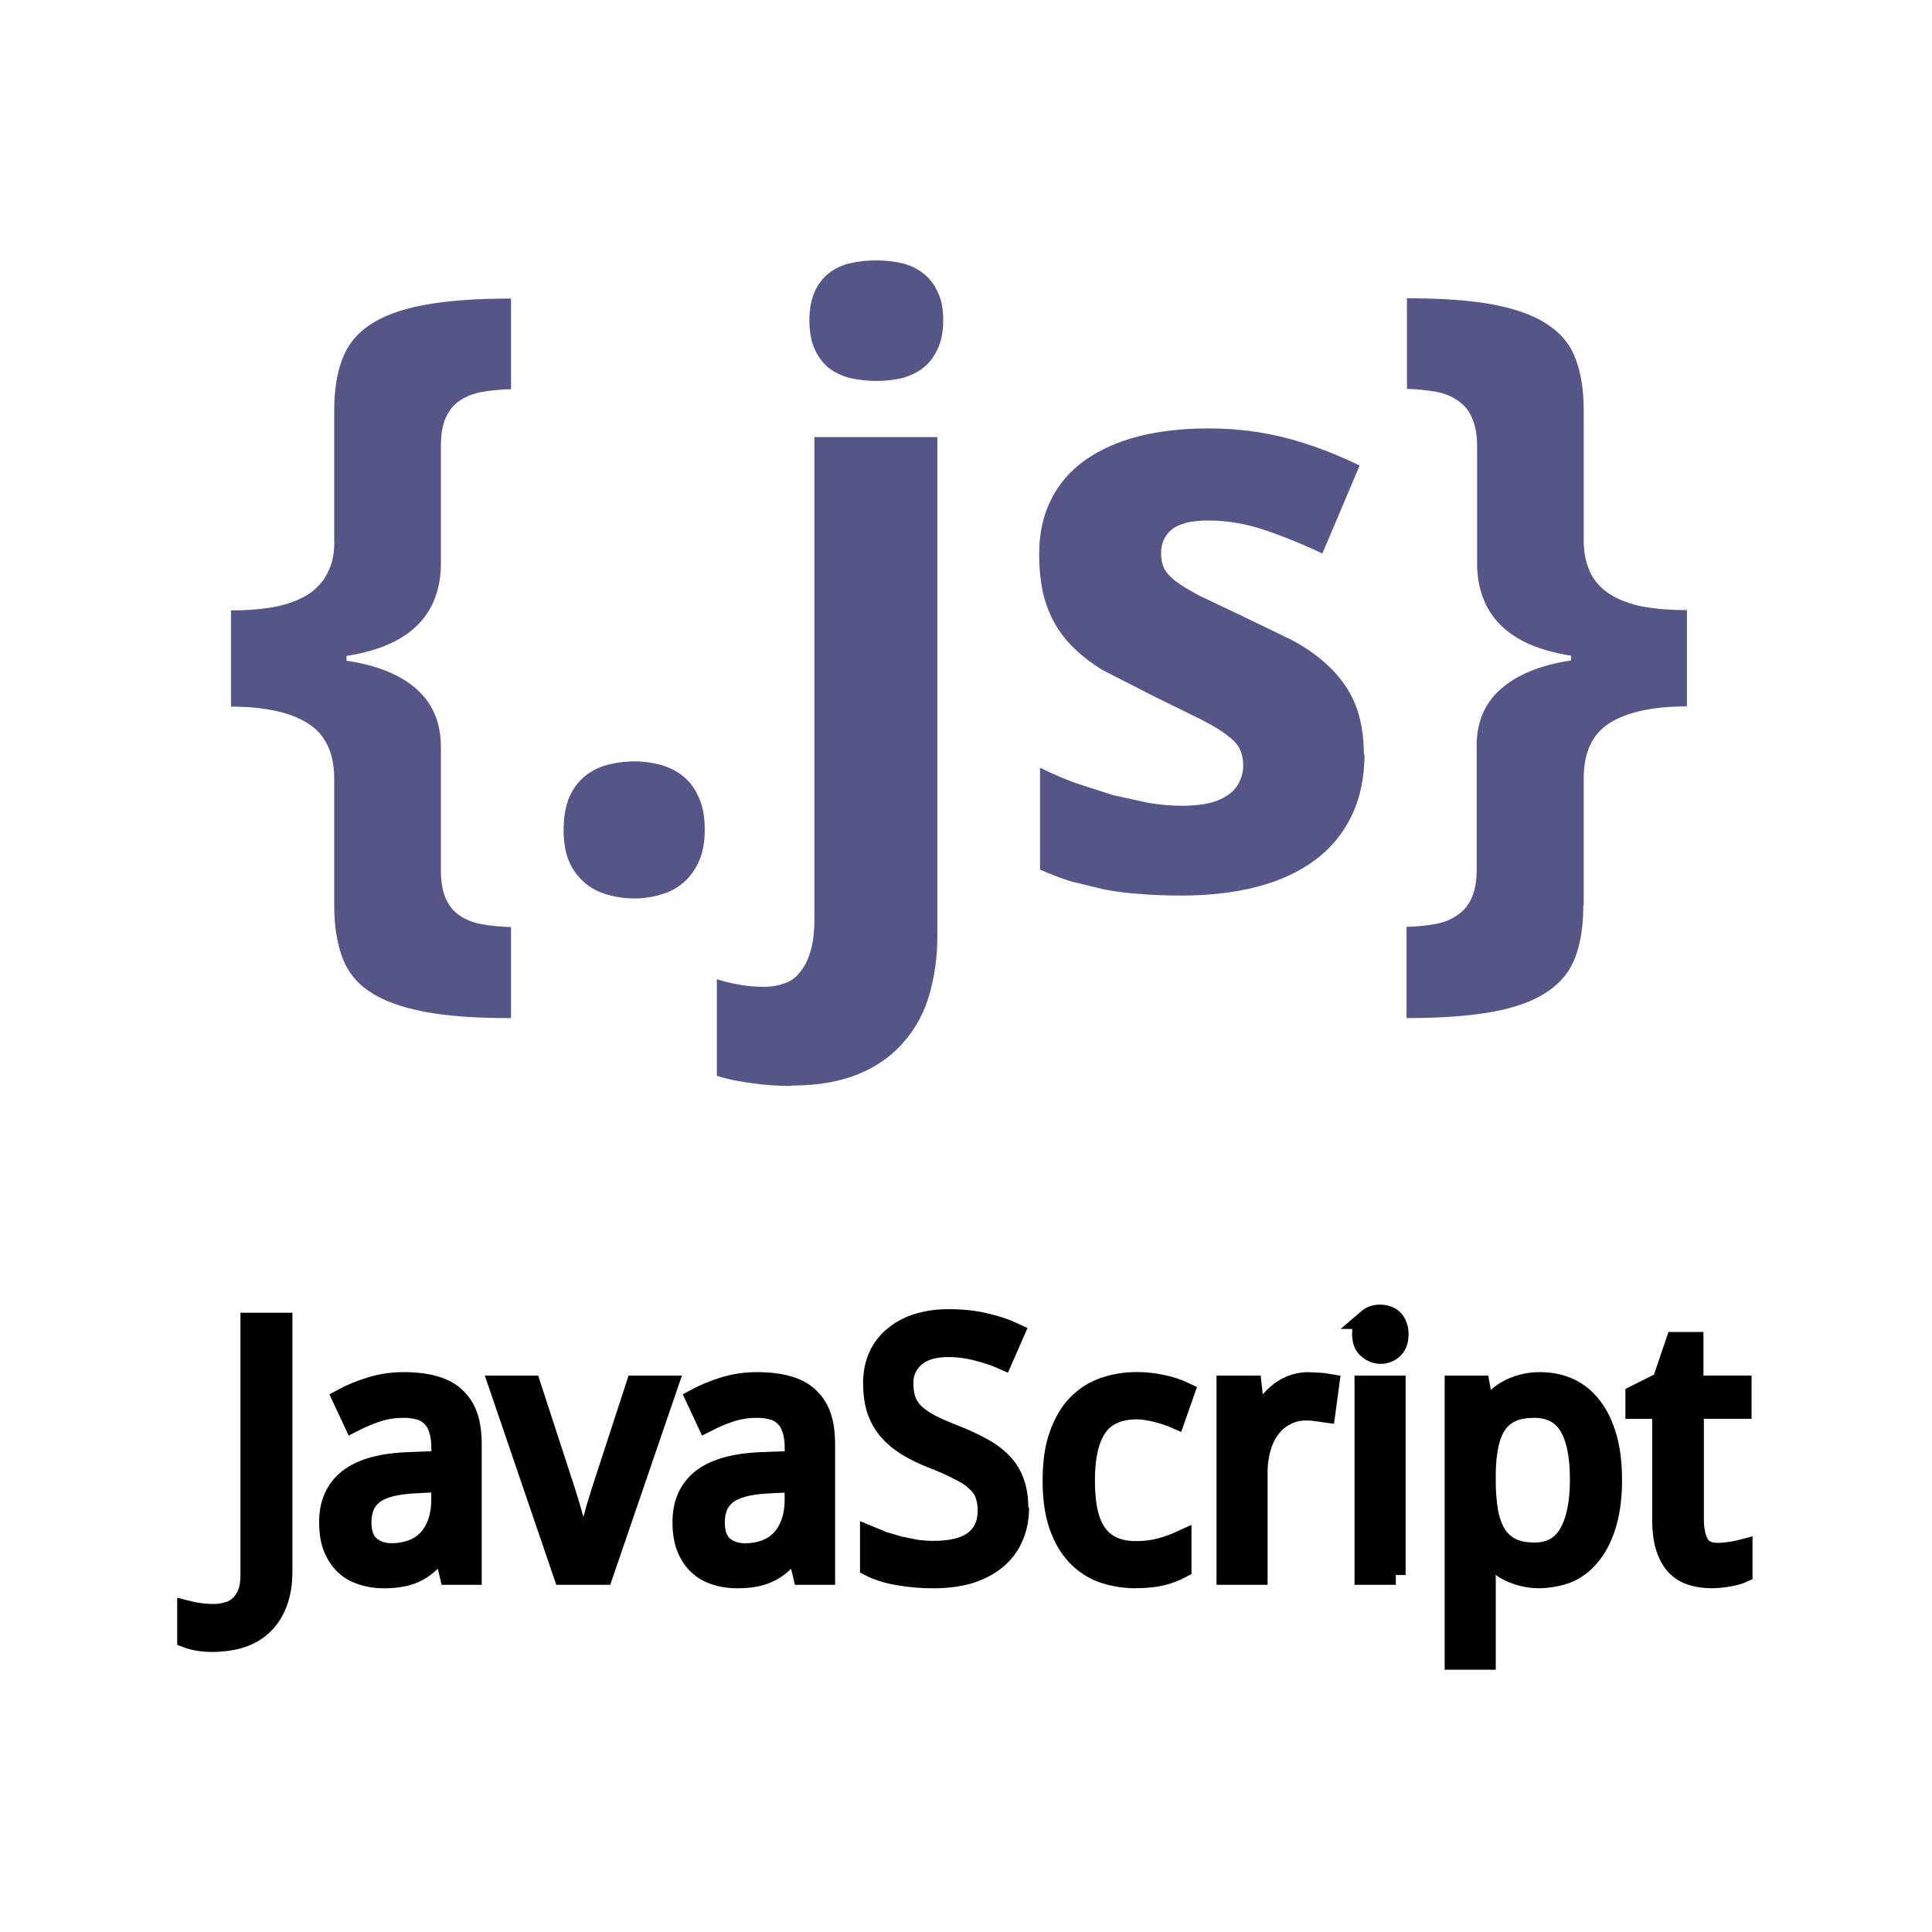
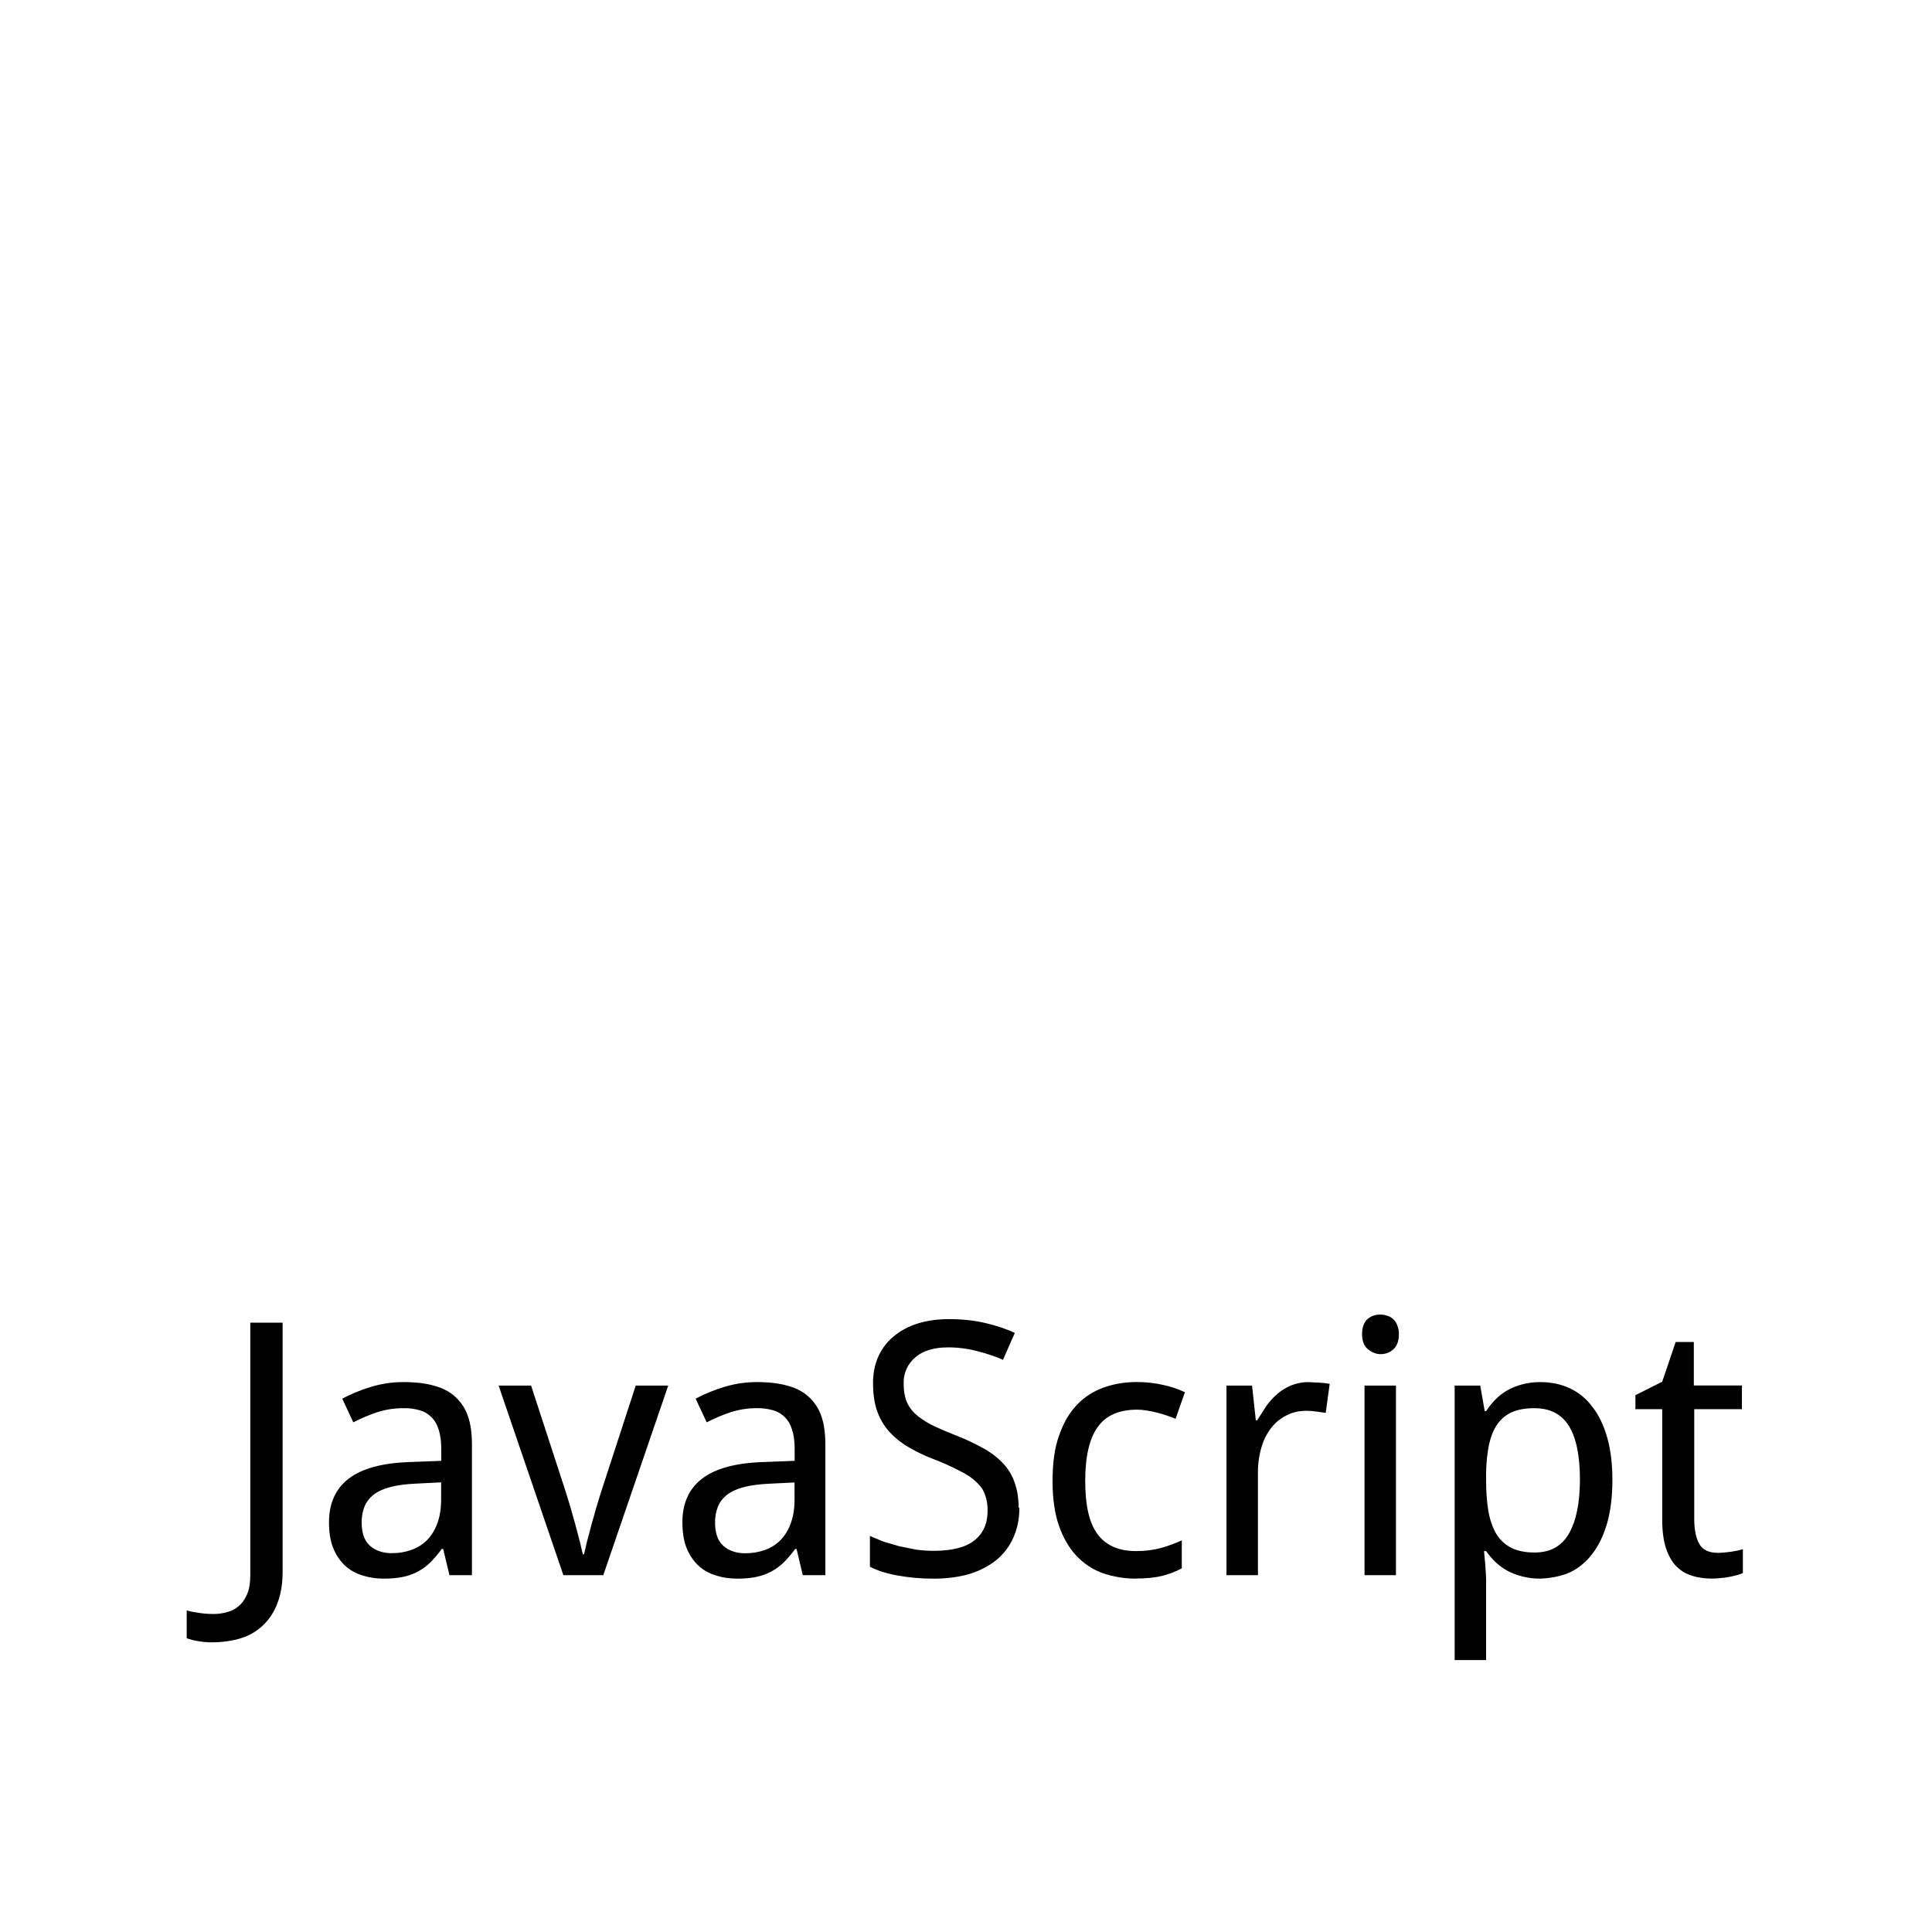
<svg xmlns="http://www.w3.org/2000/svg" width="500" zoomAndPan="magnify" viewBox="0 0 375 375" height="500" preserveAspectRatio="xMidYMid meet" version="1.0">
  <defs>
    <clipPath id="7fee62d587">
-       <path d="M 34.395 233 L 340.395 233 L 340.395 324.957 L 34.395 324.957 Z M 34.395 233 " clip-rule="nonzero" />
-     </clipPath>
+       </clipPath>
  </defs>
-   <path fill="#555588" d="M 64.867 151.152 C 64.867 146.098 63.148 142.496 59.699 140.363 C 56.25 138.227 51.352 137.16 44.836 137.16 L 44.836 118.473 C 48.07 118.473 50.941 118.242 53.441 117.766 C 56 117.246 58.137 116.434 59.859 115.344 C 61.578 114.199 62.859 112.734 63.695 110.965 C 64.582 109.191 64.973 107.055 64.871 104.551 L 64.871 79.688 C 64.871 75.828 65.367 72.543 66.395 69.832 C 66.891 68.453 67.594 67.184 68.504 66.035 C 69.418 64.883 70.488 63.906 71.719 63.105 C 74.328 61.332 77.848 60.027 82.289 59.199 C 86.73 58.367 92.359 57.945 99.191 57.945 L 99.191 75.543 C 97.102 75.594 95.199 75.777 93.477 76.09 C 91.809 76.402 90.375 76.977 89.176 77.809 C 88.031 78.59 87.141 79.684 86.516 81.086 C 85.891 82.488 85.578 84.32 85.578 86.562 L 85.578 109.945 C 85.266 119.695 79.16 125.48 67.262 127.309 L 67.262 128.246 C 73.262 129.133 77.852 131.012 81 133.879 C 84.145 136.746 85.691 140.629 85.578 145.531 L 85.578 168.918 C 85.578 171.16 85.891 172.98 86.516 174.395 C 87.141 175.805 88.027 176.895 89.176 177.672 C 90.371 178.512 91.844 179.082 93.477 179.387 C 95.367 179.719 97.273 179.902 99.191 179.938 L 99.191 197.613 C 92.324 197.613 86.723 197.23 82.289 196.363 C 77.855 195.492 74.332 194.227 71.719 192.453 C 70.488 191.652 69.418 190.676 68.504 189.527 C 67.594 188.375 66.891 187.109 66.395 185.727 C 65.406 182.961 64.871 179.652 64.871 175.793 L 64.871 151.156 M 109.398 161.086 C 109.398 158.637 109.777 156.578 110.414 154.91 C 111.18 153.195 112.133 151.809 113.391 150.766 C 114.652 149.719 116.062 148.965 117.773 148.496 C 119.539 148.012 121.34 147.777 123.172 147.789 C 124.926 147.781 126.648 148.016 128.336 148.496 C 130.004 148.965 131.465 149.715 132.715 150.766 C 133.969 151.812 134.961 153.191 135.691 154.91 C 136.457 156.582 136.789 158.641 136.789 161.086 C 136.789 163.434 136.422 165.441 135.691 167.113 C 134.965 168.781 133.977 170.164 132.715 171.258 C 131.438 172.375 129.977 173.156 128.336 173.602 C 126.719 174.125 124.996 174.387 123.172 174.387 C 121.238 174.387 119.438 174.125 117.773 173.602 C 116.133 173.156 114.672 172.375 113.391 171.258 C 112.09 170.098 111.098 168.719 110.414 167.113 C 109.734 165.445 109.398 163.438 109.398 161.086 M 153.539 210.785 C 150.945 210.777 148.363 210.594 145.793 210.234 C 143.133 209.867 140.918 209.395 139.141 208.824 L 139.141 190.055 C 140.625 190.543 142.137 190.906 143.68 191.148 C 145.09 191.406 146.676 191.539 148.449 191.539 C 149.711 191.547 150.938 191.336 152.125 190.914 C 153.367 190.531 154.383 189.828 155.18 188.801 C 156.062 187.809 156.77 186.453 157.293 184.734 C 157.816 183.066 158.074 180.902 158.074 178.246 L 158.074 84.836 L 181.941 84.836 L 181.941 181.695 C 181.941 185.711 181.418 189.465 180.414 192.957 C 179.422 196.504 177.742 199.578 175.484 202.184 C 173.242 204.844 170.316 206.93 166.719 208.438 C 163.121 209.949 158.738 210.707 153.574 210.707 M 157.098 62.199 C 157.098 59.957 157.48 58.105 158.117 56.645 C 158.734 55.223 159.648 54.023 160.855 53.051 C 162.094 52.09 163.477 51.438 165.004 51.094 C 166.68 50.723 168.375 50.539 170.09 50.543 C 171.781 50.535 173.449 50.719 175.098 51.094 C 176.625 51.461 178.02 52.113 179.168 53.051 C 180.363 53.934 181.305 55.137 181.98 56.645 C 182.746 58.105 183.078 59.957 183.078 62.199 C 183.078 64.387 182.711 66.242 181.98 67.75 C 181.305 69.266 180.363 70.488 179.168 71.426 C 178.02 72.312 176.664 72.965 175.098 73.383 C 173.574 73.75 171.863 73.934 170.094 73.934 C 168.379 73.938 166.684 73.758 165.008 73.383 C 163.5 72.996 162.117 72.344 160.859 71.426 C 159.715 70.488 158.801 69.266 158.121 67.75 C 157.441 66.238 157.102 64.387 157.102 62.199 M 264.852 146.309 C 264.852 150.895 264.012 154.91 262.348 158.352 C 260.684 161.805 258.312 164.672 255.227 166.953 C 252.148 169.242 248.422 170.969 244.035 172.113 C 239.652 173.258 234.75 173.828 229.328 173.828 C 226.457 173.828 223.797 173.727 221.348 173.516 C 219.008 173.375 216.688 173.09 214.383 172.652 L 208.051 171.129 C 205.941 170.477 203.879 169.691 201.867 168.781 L 201.867 149.008 C 204.059 150.102 206.355 151.094 208.754 151.98 L 216.031 154.328 L 222.996 155.852 C 225.293 156.219 227.402 156.402 229.328 156.402 C 231.465 156.402 233.297 156.219 234.809 155.852 C 236.141 155.543 237.367 154.996 238.484 154.211 C 239.414 153.566 240.117 152.734 240.598 151.711 C 241.066 150.719 241.305 149.68 241.305 148.582 C 241.305 147.488 241.121 146.523 240.754 145.684 C 240.441 144.801 239.688 143.887 238.484 142.949 C 237.285 141.957 235.508 140.863 233.164 139.668 L 223.852 135.09 L 213.918 130.008 C 211.152 128.293 208.859 126.387 207.031 124.301 C 205.258 122.215 203.93 119.84 203.039 117.184 C 202.152 114.531 201.703 111.266 201.703 107.566 C 201.703 103.5 202.484 99.953 204.051 96.891 C 205.578 93.812 207.867 91.258 210.699 89.262 C 213.535 87.27 217.012 85.715 221.031 84.688 C 225.098 83.645 229.613 83.16 234.566 83.16 C 239.781 83.16 244.738 83.758 249.434 84.961 C 254.125 86.16 258.953 87.957 263.906 90.355 L 256.668 107.441 C 252.98 105.676 249.199 104.137 245.324 102.828 C 241.723 101.629 238.121 101.027 234.523 101.027 C 231.289 101.027 228.941 101.598 227.48 102.742 C 226.07 103.887 225.367 105.41 225.367 107.434 C 225.367 108.473 225.551 109.418 225.918 110.246 C 226.285 111.027 227.012 111.863 228.105 112.75 C 229.203 113.59 230.777 114.523 232.688 115.562 L 240.43 119.238 L 250.445 124.082 C 253.422 125.609 255.98 127.445 258.078 129.477 C 260.176 131.512 261.895 133.883 263.008 136.594 C 264.121 139.305 264.723 142.59 264.723 146.449 M 307.316 175.789 C 307.316 179.648 306.82 182.957 305.789 185.723 C 304.758 188.488 303.004 190.73 300.391 192.449 C 297.836 194.223 294.34 195.527 289.906 196.359 C 285.473 197.188 279.832 197.609 273.004 197.609 L 273.004 179.895 C 274.898 179.859 276.773 179.68 278.641 179.348 C 280.305 179.035 281.719 178.461 282.863 177.629 C 284.105 176.812 285.02 175.715 285.602 174.348 C 286.281 172.938 286.621 171.113 286.621 168.871 L 286.621 145.488 C 286.469 140.586 287.977 136.699 291.199 133.832 C 294.422 130.965 298.945 129.09 304.934 128.199 L 304.934 127.262 C 293.094 125.434 287.02 119.652 286.703 109.902 L 286.703 86.516 C 286.703 84.273 286.324 82.453 285.688 81.039 C 285.105 79.672 284.191 78.578 282.945 77.758 C 281.801 76.918 280.391 76.348 278.723 76.043 C 276.859 75.711 274.98 75.531 273.086 75.492 L 273.086 57.898 C 279.957 57.898 285.555 58.277 289.988 59.148 C 294.422 60.016 297.918 61.285 300.477 63.055 C 303.086 64.773 304.883 67.023 305.875 69.785 C 306.867 72.453 307.398 75.777 307.398 79.637 L 307.398 104.5 C 307.348 107.004 307.781 109.141 308.574 110.914 C 309.367 112.688 310.688 114.148 312.41 115.293 C 314.125 116.387 316.246 117.199 318.742 117.719 C 321.301 118.188 324.199 118.422 327.426 118.422 L 327.426 137.109 C 320.941 137.109 315.922 138.176 312.48 140.312 C 309.047 142.449 307.395 146.047 307.395 151.105 L 307.395 175.738 " fill-opacity="1" fill-rule="nonzero" />
  <path fill="#000000" d="M 41.438 318.781 C 40.289 318.781 39.301 318.703 38.453 318.543 C 37.602 318.41 36.863 318.219 36.238 317.973 L 36.238 312.602 C 37.047 312.812 37.863 312.969 38.688 313.07 C 39.621 313.211 40.559 313.277 41.504 313.273 C 42.348 313.27 43.172 313.16 43.984 312.938 C 44.836 312.738 45.598 312.359 46.266 311.797 C 46.961 311.238 47.516 310.461 47.945 309.484 C 48.371 308.512 48.582 307.25 48.582 305.734 L 48.582 256.734 L 54.855 256.734 L 54.855 305.066 C 54.855 307.41 54.52 309.445 53.848 311.168 C 53.262 312.801 52.344 314.219 51.098 315.422 C 49.887 316.598 48.48 317.434 46.871 317.938 C 45.238 318.496 43.012 318.777 41.023 318.777 M 86.02 300.645 L 85.754 300.645 C 85.082 301.57 84.344 302.441 83.539 303.258 C 82.816 303.965 82.012 304.555 81.125 305.035 C 80.203 305.523 79.227 305.871 78.207 306.078 C 77.129 306.305 75.895 306.414 74.48 306.414 C 72.941 306.414 71.52 306.184 70.223 305.742 C 68.938 305.352 67.805 304.691 66.836 303.758 C 65.898 302.844 65.156 301.699 64.621 300.34 C 64.09 298.957 63.859 297.289 63.859 295.449 C 63.859 291.789 65.145 288.965 67.676 287.004 C 70.27 285.035 74.16 283.965 79.48 283.785 L 85.648 283.547 L 85.648 281.238 C 85.648 279.738 85.48 278.492 85.145 277.484 C 84.832 276.477 84.363 275.672 83.734 275.07 C 83.094 274.418 82.332 273.969 81.453 273.727 C 80.441 273.445 79.414 273.312 78.367 273.328 C 76.59 273.312 74.859 273.582 73.168 274.129 C 71.59 274.66 70.059 275.309 68.574 276.074 L 66.43 271.48 C 68.086 270.59 69.93 269.828 71.965 269.203 C 74.051 268.566 76.188 268.254 78.371 268.262 C 80.652 268.262 82.617 268.5 84.273 268.969 C 85.949 269.414 87.324 270.145 88.391 271.141 C 89.535 272.195 90.352 273.457 90.844 274.93 C 91.383 276.465 91.605 278.34 91.605 280.527 L 91.605 305.738 L 87.238 305.738 Z M 76.098 301.461 C 77.398 301.473 78.664 301.262 79.887 300.824 C 81.035 300.418 82.043 299.781 82.902 298.918 C 83.754 298.051 84.414 296.961 84.887 295.672 C 85.383 294.352 85.621 292.809 85.621 291.043 L 85.621 287.727 L 80.828 287.965 C 78.816 288.051 77.125 288.277 75.762 288.633 C 74.402 288.992 73.301 289.496 72.48 290.145 C 71.719 290.77 71.098 291.539 70.738 292.457 C 70.363 293.438 70.184 294.453 70.199 295.508 C 70.199 297.566 70.734 299.07 71.809 300.031 C 72.906 300.992 74.336 301.473 76.102 301.473 M 96.781 268.938 L 103.086 268.938 L 109.762 289.418 L 110.641 292.266 L 111.648 295.82 L 112.551 299.234 L 113.125 301.684 L 113.359 301.684 L 113.934 299.234 L 114.836 295.82 L 115.844 292.266 L 116.723 289.418 L 123.398 268.938 L 129.703 268.938 L 117.098 305.738 L 109.352 305.738 Z M 154.613 300.645 L 154.348 300.645 C 153.676 301.57 152.938 302.441 152.133 303.258 C 150.629 304.715 148.852 305.652 146.801 306.078 C 145.723 306.305 144.488 306.414 143.074 306.414 C 141.535 306.414 140.113 306.184 138.816 305.742 C 137.531 305.352 136.402 304.691 135.43 303.758 C 134.492 302.844 133.75 301.699 133.215 300.34 C 132.684 298.957 132.453 297.289 132.453 295.449 C 132.453 291.789 133.738 288.965 136.27 287.004 C 138.863 285.035 142.754 283.965 148.074 283.785 L 154.242 283.547 L 154.242 281.238 C 154.242 279.738 154.074 278.492 153.738 277.484 C 153.426 276.477 152.957 275.672 152.328 275.07 C 151.688 274.418 150.93 273.969 150.047 273.727 C 149.035 273.445 148.008 273.312 146.961 273.328 C 145.184 273.312 143.453 273.582 141.762 274.129 C 140.184 274.66 138.652 275.309 137.168 276.074 L 135.023 271.48 C 136.68 270.59 138.523 269.828 140.559 269.203 C 142.648 268.566 144.785 268.254 146.969 268.262 C 149.25 268.262 151.215 268.5 152.871 268.969 C 154.547 269.414 155.922 270.145 156.992 271.141 C 158.133 272.195 158.949 273.457 159.441 274.93 C 159.98 276.465 160.203 278.34 160.203 280.527 L 160.203 305.738 L 155.816 305.738 Z M 144.695 301.48 C 145.992 301.492 147.258 301.281 148.48 300.844 C 149.629 300.438 150.637 299.801 151.496 298.938 C 152.348 298.062 153.008 296.98 153.48 295.688 C 153.977 294.371 154.219 292.828 154.219 291.062 L 154.219 287.746 L 149.422 287.98 C 147.41 288.07 145.719 288.297 144.359 288.652 C 142.996 289.012 141.898 289.516 141.078 290.164 C 140.312 290.789 139.691 291.559 139.332 292.473 C 138.957 293.457 138.777 294.473 138.793 295.523 C 138.793 297.586 139.328 299.09 140.406 300.051 C 141.5 301.012 142.93 301.492 144.695 301.492 M 197.859 292.633 C 197.859 294.801 197.465 296.746 196.684 298.469 C 195.93 300.168 194.836 301.609 193.398 302.793 C 191.969 303.938 190.223 304.883 188.172 305.508 C 186.109 306.109 183.797 306.414 181.227 306.414 C 178.883 306.426 176.559 306.223 174.25 305.809 C 172.105 305.43 170.305 304.855 168.852 304.102 L 168.852 298.137 L 171.438 299.207 L 174.488 300.109 L 177.809 300.781 C 178.934 300.934 180.062 301.012 181.195 301.016 C 184.77 301.016 187.414 300.344 189.109 299.008 C 190.828 297.664 191.691 295.746 191.691 293.242 C 191.715 292.16 191.547 291.109 191.188 290.09 C 190.875 289.199 190.312 288.383 189.48 287.645 C 188.715 286.879 187.59 286.117 186.227 285.469 C 184.551 284.594 182.828 283.824 181.059 283.16 C 179.25 282.465 177.516 281.617 175.863 280.609 C 174.41 279.672 173.203 278.621 172.238 277.461 C 171.297 276.297 170.598 274.984 170.125 273.508 C 169.676 272.031 169.453 270.355 169.453 268.48 C 169.453 266.512 169.812 264.762 170.52 263.219 C 171.223 261.684 172.227 260.391 173.539 259.328 C 174.918 258.207 176.461 257.391 178.168 256.879 C 179.98 256.324 181.965 256.043 184.133 256.043 C 186.793 256.043 189.184 256.297 191.309 256.812 C 193.434 257.309 195.32 257.941 196.973 258.719 L 194.684 263.941 C 193.234 263.293 191.578 262.738 189.723 262.266 C 187.855 261.77 185.957 261.523 184.023 261.527 C 181.297 261.527 179.176 262.164 177.691 263.438 C 176.938 264.062 176.359 264.824 175.957 265.719 C 175.555 266.613 175.367 267.551 175.398 268.531 C 175.398 269.805 175.566 270.91 175.902 271.848 C 176.27 272.816 176.828 273.652 177.578 274.359 C 178.359 275.098 179.391 275.801 180.633 276.473 C 181.93 277.121 183.516 277.816 185.395 278.551 C 187.227 279.258 189 280.086 190.723 281.031 C 192.156 281.797 193.441 282.758 194.582 283.914 C 195.617 284.988 196.391 286.23 196.895 287.637 C 197.426 289.047 197.715 290.77 197.715 292.691 M 220.426 306.41 C 218.168 306.41 216.055 306.027 214.094 305.367 C 212.113 304.656 210.406 303.539 208.961 302.012 C 207.512 300.473 206.367 298.516 205.543 296.148 C 204.715 293.758 204.301 290.883 204.301 287.527 C 204.301 284.02 204.684 281.047 205.578 278.613 C 206.426 276.152 207.586 274.168 209.062 272.648 C 210.539 271.117 212.281 269.996 214.293 269.293 C 216.273 268.594 218.41 268.25 220.703 268.25 C 222.422 268.25 224.121 268.438 225.797 268.82 C 227.254 269.125 228.648 269.594 229.992 270.227 L 228.18 275.391 C 227.664 275.16 227.098 274.957 226.469 274.754 C 225.844 274.531 225.207 274.34 224.562 274.184 C 223.891 274.004 223.227 273.867 222.578 273.781 C 221.969 273.672 221.355 273.617 220.734 273.613 C 217.227 273.613 214.629 274.742 213.055 277 C 211.445 279.234 210.641 282.719 210.641 287.457 C 210.641 292.168 211.402 295.625 213.055 297.812 C 214.688 299.98 217.156 301.062 220.465 301.062 C 222.125 301.082 223.754 300.883 225.359 300.461 C 226.738 300.07 228.082 299.578 229.387 298.984 L 229.387 304.414 C 228.152 305.074 226.855 305.566 225.492 305.891 C 224.133 306.227 222.363 306.395 220.375 306.395 M 253.836 268.266 L 256.008 268.367 C 256.707 268.398 257.402 268.477 258.09 268.602 L 257.324 274.234 L 255.418 273.969 C 254.77 273.875 254.16 273.836 253.574 273.836 C 252.164 273.836 250.883 274.125 249.762 274.703 C 248.562 275.285 247.559 276.102 246.742 277.152 C 245.855 278.301 245.219 279.574 244.836 280.973 C 244.367 282.582 244.145 284.227 244.164 285.898 L 244.164 305.738 L 238.059 305.738 L 238.059 268.938 L 243.02 268.938 L 243.754 275.676 L 244.02 275.676 L 245.801 272.895 C 246.422 272.023 247.137 271.242 247.949 270.547 C 248.75 269.852 249.645 269.305 250.629 268.902 C 251.738 268.461 252.891 268.25 254.086 268.266 M 270.953 305.738 L 264.852 305.738 L 264.852 268.938 L 270.953 268.938 L 270.953 305.738 M 265.383 256.066 C 266.117 255.438 266.965 255.137 267.934 255.164 C 268.406 255.156 268.863 255.238 269.305 255.402 C 269.742 255.527 270.125 255.75 270.445 256.07 C 270.801 256.41 271.059 256.812 271.219 257.277 C 271.422 257.746 271.523 258.316 271.523 258.984 C 271.523 260.281 271.164 261.254 270.453 261.902 C 269.762 262.527 268.93 262.84 267.938 262.84 C 266.945 262.84 266.055 262.371 265.359 261.742 C 264.691 261.117 264.371 260.141 264.375 258.906 C 264.379 257.648 264.758 256.672 265.387 256.066 Z M 298.98 306.406 C 297.766 306.418 296.57 306.273 295.395 305.969 C 294.324 305.68 293.348 305.301 292.473 304.824 C 291.645 304.352 290.883 303.781 290.191 303.117 C 289.555 302.484 288.973 301.801 288.449 301.074 L 288.047 301.074 L 288.25 303.246 L 288.383 305.059 L 288.453 306.5 L 288.453 322.219 L 282.348 322.219 L 282.348 268.938 L 287.309 268.938 L 288.184 273.895 L 288.453 273.895 C 288.965 273.117 289.547 272.391 290.195 271.719 C 290.855 271.016 291.605 270.422 292.441 269.941 C 293.363 269.406 294.336 269.008 295.363 268.734 C 296.547 268.406 297.754 268.25 298.984 268.266 C 301.082 268.266 302.996 268.668 304.719 269.473 C 306.438 270.277 307.902 271.48 309.105 273.094 C 310.336 274.68 311.281 276.66 311.957 279.027 C 312.633 281.398 312.965 284.145 312.965 287.273 C 312.965 290.422 312.629 293.195 311.957 295.586 C 311.285 297.949 310.336 299.945 309.105 301.551 C 307.898 303.16 306.434 304.371 304.719 305.203 C 303 305.965 300.66 306.41 298.559 306.41 M 297.809 273.328 C 296.109 273.328 294.668 273.582 293.48 274.098 C 292.316 274.613 291.367 275.395 290.633 276.441 C 289.895 277.492 289.379 278.801 289.02 280.363 C 288.656 282.188 288.469 284.031 288.453 285.895 L 288.453 287.266 C 288.434 289.289 288.578 291.301 288.887 293.297 C 289.199 295.039 289.715 296.516 290.43 297.723 C 291.148 298.898 292.121 299.805 293.348 300.438 C 294.555 301.039 296.062 301.34 297.875 301.34 C 300.93 301.34 303.105 300.121 304.516 297.688 C 305.926 295.254 306.66 291.754 306.664 287.199 C 306.664 282.547 305.945 279.078 304.52 276.777 C 303.094 274.48 300.875 273.328 297.812 273.328 M 333.297 301.414 C 333.695 301.414 334.145 301.375 334.637 301.344 L 336.113 301.176 L 337.391 300.941 L 338.293 300.703 L 338.293 305.328 C 338.004 305.465 337.633 305.598 337.148 305.73 C 336.664 305.871 336.172 305.984 335.672 306.066 C 335.137 306.18 334.578 306.258 333.992 306.301 C 333.426 306.367 332.855 306.402 332.285 306.402 C 330.898 306.402 329.613 306.223 328.469 305.867 C 327.281 305.516 326.254 304.898 325.379 304.023 C 324.527 303.148 323.859 301.98 323.367 300.504 C 322.871 299.008 322.633 297.129 322.633 294.875 L 322.633 273.52 L 317.434 273.52 L 317.434 270.805 L 322.633 268.188 L 325.25 260.477 L 328.77 260.477 L 328.77 268.922 L 338.105 268.922 L 338.105 273.516 L 328.852 273.516 L 328.852 294.871 C 328.852 297.035 329.23 298.668 329.887 299.762 C 330.543 300.855 331.766 301.402 333.375 301.402 " fill-opacity="1" fill-rule="nonzero" />
  <g clip-path="url(#7fee62d587)">
-     <path stroke-linecap="butt" transform="matrix(3.815, 0, 0, 3.813, 15.7, 0.666)" fill="none" stroke-linejoin="miter" d="M 6.746 83.42 C 6.445 83.42 6.185 83.4 5.963 83.358 C 5.74 83.323 5.547 83.273 5.383 83.208 L 5.383 81.8 C 5.595 81.855 5.809 81.896 6.025 81.923 C 6.269 81.96 6.515 81.977 6.763 81.976 C 6.984 81.975 7.2 81.946 7.413 81.888 C 7.636 81.836 7.836 81.736 8.011 81.589 C 8.193 81.442 8.339 81.239 8.451 80.983 C 8.563 80.727 8.618 80.397 8.618 79.999 L 8.618 67.15 L 10.262 67.15 L 10.262 79.824 C 10.262 80.439 10.174 80.972 9.998 81.424 C 9.845 81.852 9.604 82.224 9.277 82.54 C 8.96 82.848 8.591 83.067 8.17 83.199 C 7.742 83.346 7.158 83.419 6.637 83.419 M 18.43 78.664 L 18.36 78.664 C 18.184 78.907 17.991 79.136 17.78 79.35 C 17.591 79.535 17.38 79.69 17.147 79.816 C 16.906 79.944 16.65 80.035 16.382 80.089 C 16.1 80.149 15.776 80.177 15.406 80.177 C 15.002 80.177 14.63 80.117 14.29 80.001 C 13.953 79.899 13.656 79.726 13.402 79.481 C 13.157 79.241 12.962 78.941 12.822 78.585 C 12.682 78.222 12.622 77.785 12.622 77.302 C 12.622 76.342 12.959 75.602 13.622 75.087 C 14.302 74.571 15.322 74.29 16.716 74.243 L 18.333 74.181 L 18.333 73.575 C 18.333 73.182 18.289 72.855 18.201 72.591 C 18.119 72.327 17.996 72.116 17.831 71.958 C 17.663 71.787 17.464 71.669 17.233 71.606 C 16.968 71.532 16.699 71.497 16.424 71.501 C 15.959 71.497 15.505 71.568 15.062 71.711 C 14.648 71.85 14.247 72.021 13.858 72.221 L 13.296 71.017 C 13.73 70.783 14.213 70.583 14.746 70.419 C 15.293 70.252 15.853 70.171 16.425 70.173 C 17.023 70.173 17.538 70.235 17.972 70.358 C 18.412 70.475 18.772 70.666 19.052 70.928 C 19.351 71.204 19.565 71.535 19.694 71.921 C 19.836 72.324 19.894 72.815 19.894 73.389 L 19.894 80 L 18.749 80 Z M 15.83 78.879 C 16.171 78.882 16.502 78.826 16.823 78.712 C 17.124 78.605 17.388 78.438 17.613 78.212 C 17.836 77.984 18.009 77.698 18.133 77.36 C 18.263 77.014 18.326 76.61 18.326 76.147 L 18.326 75.277 L 17.069 75.339 C 16.542 75.362 16.099 75.421 15.742 75.515 C 15.385 75.609 15.097 75.741 14.882 75.911 C 14.682 76.075 14.519 76.277 14.425 76.517 C 14.327 76.775 14.28 77.041 14.284 77.317 C 14.284 77.857 14.424 78.252 14.706 78.504 C 14.993 78.756 15.368 78.882 15.831 78.882 M 21.251 70.35 L 22.903 70.35 L 24.653 75.72 L 24.883 76.467 L 25.147 77.399 L 25.384 78.295 L 25.534 78.937 L 25.596 78.937 L 25.746 78.295 L 25.983 77.399 L 26.247 76.467 L 26.477 75.72 L 28.227 70.35 L 29.879 70.35 L 26.575 80 L 24.545 80 Z M 36.408 78.664 L 36.338 78.664 C 36.162 78.907 35.969 79.136 35.758 79.35 C 35.364 79.732 34.898 79.978 34.36 80.089 C 34.078 80.149 33.754 80.177 33.384 80.177 C 32.98 80.177 32.608 80.117 32.268 80.001 C 31.931 79.899 31.635 79.726 31.38 79.481 C 31.134 79.241 30.94 78.941 30.8 78.585 C 30.66 78.222 30.6 77.785 30.6 77.302 C 30.6 76.342 30.937 75.602 31.6 75.087 C 32.28 74.571 33.3 74.29 34.694 74.243 L 36.311 74.181 L 36.311 73.575 C 36.311 73.182 36.267 72.855 36.179 72.591 C 36.097 72.327 35.974 72.116 35.809 71.958 C 35.641 71.787 35.442 71.669 35.211 71.606 C 34.946 71.532 34.677 71.497 34.402 71.501 C 33.936 71.497 33.483 71.568 33.04 71.711 C 32.626 71.85 32.225 72.021 31.836 72.221 L 31.274 71.017 C 31.708 70.783 32.191 70.583 32.724 70.419 C 33.272 70.252 33.832 70.171 34.404 70.173 C 35.002 70.173 35.517 70.235 35.951 70.358 C 36.391 70.475 36.751 70.666 37.031 70.928 C 37.33 71.204 37.544 71.535 37.673 71.921 C 37.815 72.324 37.873 72.815 37.873 73.389 L 37.873 80 L 36.723 80 Z M 33.808 78.884 C 34.148 78.887 34.48 78.831 34.801 78.717 C 35.102 78.61 35.366 78.443 35.591 78.217 C 35.814 77.987 35.987 77.704 36.111 77.365 C 36.241 77.019 36.305 76.615 36.305 76.152 L 36.305 75.282 L 35.047 75.344 C 34.52 75.367 34.077 75.426 33.72 75.52 C 33.363 75.614 33.075 75.746 32.86 75.916 C 32.66 76.08 32.497 76.282 32.403 76.522 C 32.305 76.78 32.257 77.046 32.262 77.322 C 32.262 77.862 32.402 78.257 32.684 78.509 C 32.971 78.761 33.346 78.887 33.808 78.887 M 47.742 76.564 C 47.742 77.132 47.639 77.642 47.434 78.094 C 47.237 78.539 46.95 78.917 46.573 79.228 C 46.198 79.528 45.741 79.776 45.203 79.94 C 44.663 80.098 44.057 80.177 43.383 80.177 C 42.769 80.18 42.16 80.127 41.555 80.019 C 40.992 79.919 40.52 79.769 40.14 79.571 L 40.14 78.007 L 40.817 78.287 L 41.617 78.524 L 42.487 78.7 C 42.782 78.74 43.078 78.761 43.375 78.762 C 44.312 78.762 45.005 78.586 45.449 78.235 C 45.9 77.883 46.126 77.38 46.126 76.723 C 46.132 76.44 46.088 76.164 45.994 75.897 C 45.912 75.663 45.764 75.449 45.546 75.255 C 45.346 75.055 45.051 74.855 44.693 74.685 C 44.254 74.455 43.803 74.254 43.339 74.079 C 42.865 73.897 42.41 73.675 41.977 73.411 C 41.597 73.165 41.28 72.889 41.027 72.585 C 40.781 72.28 40.597 71.936 40.473 71.548 C 40.356 71.161 40.297 70.722 40.297 70.23 C 40.297 69.714 40.392 69.255 40.577 68.85 C 40.761 68.448 41.024 68.109 41.368 67.83 C 41.73 67.536 42.134 67.322 42.581 67.188 C 43.056 67.042 43.577 66.968 44.145 66.968 C 44.842 66.968 45.468 67.035 46.025 67.17 C 46.582 67.3 47.077 67.466 47.51 67.67 L 46.91 69.04 C 46.53 68.87 46.096 68.724 45.61 68.6 C 45.12 68.47 44.623 68.406 44.116 68.407 C 43.401 68.407 42.846 68.574 42.456 68.908 C 42.259 69.071 42.107 69.271 42.002 69.506 C 41.896 69.74 41.847 69.986 41.856 70.243 C 41.856 70.577 41.9 70.867 41.988 71.113 C 42.084 71.367 42.23 71.586 42.427 71.772 C 42.632 71.965 42.902 72.15 43.227 72.326 C 43.567 72.496 43.983 72.678 44.475 72.871 C 44.956 73.056 45.42 73.273 45.872 73.521 C 46.248 73.722 46.584 73.974 46.883 74.277 C 47.155 74.559 47.357 74.885 47.489 75.253 C 47.629 75.623 47.704 76.075 47.704 76.579 M 53.657 80.176 C 53.065 80.176 52.511 80.076 51.997 79.903 C 51.478 79.716 51.031 79.423 50.652 79.023 C 50.272 78.619 49.972 78.106 49.756 77.485 C 49.539 76.859 49.431 76.105 49.431 75.225 C 49.431 74.305 49.531 73.525 49.765 72.887 C 49.988 72.242 50.292 71.721 50.679 71.323 C 51.066 70.921 51.522 70.627 52.049 70.443 C 52.569 70.26 53.129 70.17 53.73 70.17 C 54.18 70.17 54.625 70.219 55.065 70.319 C 55.446 70.399 55.812 70.522 56.164 70.688 L 55.689 72.042 C 55.554 71.982 55.405 71.928 55.241 71.875 C 55.077 71.817 54.91 71.766 54.741 71.726 C 54.565 71.678 54.391 71.643 54.221 71.62 C 54.061 71.591 53.9 71.577 53.738 71.576 C 52.818 71.576 52.138 71.872 51.725 72.464 C 51.303 73.05 51.092 73.964 51.092 75.206 C 51.092 76.442 51.292 77.348 51.725 77.922 C 52.153 78.49 52.8 78.774 53.667 78.774 C 54.102 78.779 54.529 78.727 54.95 78.616 C 55.311 78.514 55.663 78.385 56.005 78.229 L 56.005 79.653 C 55.682 79.826 55.342 79.955 54.985 80.04 C 54.628 80.128 54.165 80.172 53.644 80.172 M 62.413 70.174 L 62.983 70.2 C 63.166 70.208 63.348 70.229 63.528 70.262 L 63.328 71.739 L 62.828 71.669 C 62.658 71.645 62.498 71.634 62.345 71.634 C 61.975 71.634 61.639 71.71 61.346 71.862 C 61.031 72.014 60.768 72.228 60.554 72.504 C 60.322 72.805 60.155 73.139 60.055 73.506 C 59.932 73.928 59.873 74.359 59.878 74.798 L 59.878 80 L 58.278 80 L 58.278 70.35 L 59.578 70.35 L 59.771 72.117 L 59.841 72.117 L 60.307 71.387 C 60.47 71.159 60.658 70.954 60.87 70.772 C 61.08 70.59 61.315 70.446 61.573 70.341 C 61.864 70.225 62.166 70.17 62.479 70.174 M 66.9 80 L 65.3 80 L 65.3 70.35 L 66.9 70.35 L 66.9 80 M 65.44 66.975 C 65.632 66.81 65.854 66.731 66.108 66.738 C 66.232 66.736 66.352 66.757 66.468 66.8 C 66.582 66.833 66.683 66.892 66.767 66.976 C 66.86 67.065 66.927 67.17 66.969 67.292 C 67.022 67.415 67.049 67.565 67.049 67.74 C 67.049 68.08 66.955 68.335 66.769 68.505 C 66.587 68.669 66.369 68.751 66.109 68.751 C 65.849 68.751 65.616 68.628 65.434 68.463 C 65.258 68.299 65.175 68.043 65.176 67.719 C 65.177 67.389 65.276 67.133 65.441 66.975 Z M 74.245 80.175 C 73.927 80.178 73.614 80.141 73.305 80.061 C 73.025 79.985 72.769 79.885 72.54 79.76 C 72.323 79.637 72.123 79.487 71.942 79.313 C 71.775 79.147 71.622 78.968 71.485 78.777 L 71.38 78.777 L 71.433 79.347 L 71.468 79.822 L 71.486 80.2 L 71.486 84.322 L 69.886 84.322 L 69.886 70.35 L 71.186 70.35 L 71.416 71.65 L 71.486 71.65 C 71.62 71.446 71.773 71.255 71.943 71.079 C 72.116 70.895 72.312 70.739 72.531 70.613 C 72.773 70.473 73.028 70.368 73.297 70.297 C 73.608 70.21 73.924 70.17 74.246 70.174 C 74.796 70.174 75.298 70.279 75.749 70.49 C 76.2 70.701 76.584 71.017 76.899 71.44 C 77.222 71.856 77.469 72.375 77.646 72.996 C 77.823 73.617 77.911 74.338 77.911 75.158 C 77.911 75.984 77.822 76.711 77.646 77.338 C 77.47 77.958 77.222 78.481 76.899 78.902 C 76.583 79.324 76.199 79.642 75.749 79.86 C 75.299 80.06 74.686 80.176 74.135 80.176 M 73.938 71.501 C 73.493 71.501 73.115 71.568 72.804 71.703 C 72.499 71.838 72.25 72.043 72.057 72.318 C 71.864 72.593 71.729 72.936 71.635 73.346 C 71.539 73.824 71.49 74.308 71.486 74.797 L 71.486 75.156 C 71.481 75.687 71.519 76.214 71.6 76.738 C 71.682 77.195 71.817 77.582 72.004 77.898 C 72.193 78.207 72.448 78.444 72.769 78.61 C 73.085 78.768 73.481 78.847 73.956 78.847 C 74.756 78.847 75.326 78.527 75.696 77.889 C 76.066 77.251 76.258 76.333 76.259 75.139 C 76.259 73.919 76.071 73.009 75.697 72.406 C 75.323 71.803 74.742 71.501 73.939 71.501 M 83.239 78.866 C 83.344 78.866 83.462 78.856 83.591 78.848 L 83.978 78.804 L 84.312 78.742 L 84.549 78.68 L 84.549 79.893 C 84.473 79.928 84.376 79.963 84.249 79.998 C 84.122 80.035 83.993 80.065 83.862 80.086 C 83.722 80.116 83.575 80.136 83.422 80.148 C 83.273 80.165 83.124 80.174 82.974 80.174 C 82.611 80.174 82.274 80.127 81.974 80.034 C 81.663 79.942 81.393 79.78 81.164 79.551 C 80.941 79.321 80.766 79.015 80.637 78.628 C 80.507 78.235 80.444 77.743 80.444 77.151 L 80.444 71.551 L 79.082 71.551 L 79.082 70.839 L 80.444 70.153 L 81.13 68.131 L 82.053 68.131 L 82.053 70.346 L 84.5 70.346 L 84.5 71.55 L 82.074 71.55 L 82.074 77.15 C 82.074 77.718 82.174 78.146 82.346 78.433 C 82.518 78.72 82.838 78.863 83.26 78.863 " stroke="#000000" stroke-width="1" stroke-opacity="1" stroke-miterlimit="4" />
+     <path stroke-linecap="butt" transform="matrix(3.815, 0, 0, 3.813, 15.7, 0.666)" fill="none" stroke-linejoin="miter" d="M 6.746 83.42 C 6.445 83.42 6.185 83.4 5.963 83.358 C 5.74 83.323 5.547 83.273 5.383 83.208 L 5.383 81.8 C 5.595 81.855 5.809 81.896 6.025 81.923 C 6.269 81.96 6.515 81.977 6.763 81.976 C 6.984 81.975 7.2 81.946 7.413 81.888 C 7.636 81.836 7.836 81.736 8.011 81.589 C 8.193 81.442 8.339 81.239 8.451 80.983 C 8.563 80.727 8.618 80.397 8.618 79.999 L 8.618 67.15 L 10.262 67.15 L 10.262 79.824 C 10.262 80.439 10.174 80.972 9.998 81.424 C 9.845 81.852 9.604 82.224 9.277 82.54 C 8.96 82.848 8.591 83.067 8.17 83.199 C 7.742 83.346 7.158 83.419 6.637 83.419 M 18.43 78.664 L 18.36 78.664 C 18.184 78.907 17.991 79.136 17.78 79.35 C 17.591 79.535 17.38 79.69 17.147 79.816 C 16.906 79.944 16.65 80.035 16.382 80.089 C 16.1 80.149 15.776 80.177 15.406 80.177 C 15.002 80.177 14.63 80.117 14.29 80.001 C 13.953 79.899 13.656 79.726 13.402 79.481 C 13.157 79.241 12.962 78.941 12.822 78.585 C 12.682 78.222 12.622 77.785 12.622 77.302 C 12.622 76.342 12.959 75.602 13.622 75.087 C 14.302 74.571 15.322 74.29 16.716 74.243 L 18.333 74.181 L 18.333 73.575 C 18.333 73.182 18.289 72.855 18.201 72.591 C 18.119 72.327 17.996 72.116 17.831 71.958 C 17.663 71.787 17.464 71.669 17.233 71.606 C 16.968 71.532 16.699 71.497 16.424 71.501 C 15.959 71.497 15.505 71.568 15.062 71.711 C 14.648 71.85 14.247 72.021 13.858 72.221 L 13.296 71.017 C 13.73 70.783 14.213 70.583 14.746 70.419 C 15.293 70.252 15.853 70.171 16.425 70.173 C 17.023 70.173 17.538 70.235 17.972 70.358 C 18.412 70.475 18.772 70.666 19.052 70.928 C 19.351 71.204 19.565 71.535 19.694 71.921 C 19.836 72.324 19.894 72.815 19.894 73.389 L 19.894 80 L 18.749 80 Z M 15.83 78.879 C 16.171 78.882 16.502 78.826 16.823 78.712 C 17.124 78.605 17.388 78.438 17.613 78.212 C 17.836 77.984 18.009 77.698 18.133 77.36 C 18.263 77.014 18.326 76.61 18.326 76.147 L 18.326 75.277 L 17.069 75.339 C 16.542 75.362 16.099 75.421 15.742 75.515 C 15.385 75.609 15.097 75.741 14.882 75.911 C 14.682 76.075 14.519 76.277 14.425 76.517 C 14.327 76.775 14.28 77.041 14.284 77.317 C 14.284 77.857 14.424 78.252 14.706 78.504 C 14.993 78.756 15.368 78.882 15.831 78.882 M 21.251 70.35 L 22.903 70.35 L 24.653 75.72 L 24.883 76.467 L 25.147 77.399 L 25.384 78.295 L 25.534 78.937 L 25.596 78.937 L 25.746 78.295 L 25.983 77.399 L 26.247 76.467 L 26.477 75.72 L 28.227 70.35 L 29.879 70.35 L 26.575 80 L 24.545 80 Z M 36.408 78.664 L 36.338 78.664 C 36.162 78.907 35.969 79.136 35.758 79.35 C 35.364 79.732 34.898 79.978 34.36 80.089 C 34.078 80.149 33.754 80.177 33.384 80.177 C 32.98 80.177 32.608 80.117 32.268 80.001 C 31.931 79.899 31.635 79.726 31.38 79.481 C 31.134 79.241 30.94 78.941 30.8 78.585 C 30.66 78.222 30.6 77.785 30.6 77.302 C 30.6 76.342 30.937 75.602 31.6 75.087 C 32.28 74.571 33.3 74.29 34.694 74.243 L 36.311 74.181 L 36.311 73.575 C 36.311 73.182 36.267 72.855 36.179 72.591 C 36.097 72.327 35.974 72.116 35.809 71.958 C 35.641 71.787 35.442 71.669 35.211 71.606 C 34.946 71.532 34.677 71.497 34.402 71.501 C 33.936 71.497 33.483 71.568 33.04 71.711 C 32.626 71.85 32.225 72.021 31.836 72.221 L 31.274 71.017 C 31.708 70.783 32.191 70.583 32.724 70.419 C 33.272 70.252 33.832 70.171 34.404 70.173 C 35.002 70.173 35.517 70.235 35.951 70.358 C 36.391 70.475 36.751 70.666 37.031 70.928 C 37.33 71.204 37.544 71.535 37.673 71.921 C 37.815 72.324 37.873 72.815 37.873 73.389 L 37.873 80 L 36.723 80 Z M 33.808 78.884 C 34.148 78.887 34.48 78.831 34.801 78.717 C 35.102 78.61 35.366 78.443 35.591 78.217 C 35.814 77.987 35.987 77.704 36.111 77.365 C 36.241 77.019 36.305 76.615 36.305 76.152 L 36.305 75.282 L 35.047 75.344 C 34.52 75.367 34.077 75.426 33.72 75.52 C 33.363 75.614 33.075 75.746 32.86 75.916 C 32.66 76.08 32.497 76.282 32.403 76.522 C 32.305 76.78 32.257 77.046 32.262 77.322 C 32.262 77.862 32.402 78.257 32.684 78.509 C 32.971 78.761 33.346 78.887 33.808 78.887 M 47.742 76.564 C 47.742 77.132 47.639 77.642 47.434 78.094 C 47.237 78.539 46.95 78.917 46.573 79.228 C 46.198 79.528 45.741 79.776 45.203 79.94 C 44.663 80.098 44.057 80.177 43.383 80.177 C 42.769 80.18 42.16 80.127 41.555 80.019 C 40.992 79.919 40.52 79.769 40.14 79.571 L 40.14 78.007 L 40.817 78.287 L 41.617 78.524 L 42.487 78.7 C 42.782 78.74 43.078 78.761 43.375 78.762 C 44.312 78.762 45.005 78.586 45.449 78.235 C 45.9 77.883 46.126 77.38 46.126 76.723 C 46.132 76.44 46.088 76.164 45.994 75.897 C 45.912 75.663 45.764 75.449 45.546 75.255 C 45.346 75.055 45.051 74.855 44.693 74.685 C 44.254 74.455 43.803 74.254 43.339 74.079 C 42.865 73.897 42.41 73.675 41.977 73.411 C 41.597 73.165 41.28 72.889 41.027 72.585 C 40.781 72.28 40.597 71.936 40.473 71.548 C 40.356 71.161 40.297 70.722 40.297 70.23 C 40.297 69.714 40.392 69.255 40.577 68.85 C 40.761 68.448 41.024 68.109 41.368 67.83 C 41.73 67.536 42.134 67.322 42.581 67.188 C 43.056 67.042 43.577 66.968 44.145 66.968 C 44.842 66.968 45.468 67.035 46.025 67.17 C 46.582 67.3 47.077 67.466 47.51 67.67 L 46.91 69.04 C 46.53 68.87 46.096 68.724 45.61 68.6 C 45.12 68.47 44.623 68.406 44.116 68.407 C 43.401 68.407 42.846 68.574 42.456 68.908 C 42.259 69.071 42.107 69.271 42.002 69.506 C 41.896 69.74 41.847 69.986 41.856 70.243 C 41.856 70.577 41.9 70.867 41.988 71.113 C 42.084 71.367 42.23 71.586 42.427 71.772 C 42.632 71.965 42.902 72.15 43.227 72.326 C 43.567 72.496 43.983 72.678 44.475 72.871 C 44.956 73.056 45.42 73.273 45.872 73.521 C 46.248 73.722 46.584 73.974 46.883 74.277 C 47.155 74.559 47.357 74.885 47.489 75.253 C 47.629 75.623 47.704 76.075 47.704 76.579 M 53.657 80.176 C 53.065 80.176 52.511 80.076 51.997 79.903 C 51.478 79.716 51.031 79.423 50.652 79.023 C 50.272 78.619 49.972 78.106 49.756 77.485 C 49.539 76.859 49.431 76.105 49.431 75.225 C 49.431 74.305 49.531 73.525 49.765 72.887 C 49.988 72.242 50.292 71.721 50.679 71.323 C 51.066 70.921 51.522 70.627 52.049 70.443 C 52.569 70.26 53.129 70.17 53.73 70.17 C 54.18 70.17 54.625 70.219 55.065 70.319 C 55.446 70.399 55.812 70.522 56.164 70.688 L 55.689 72.042 C 55.554 71.982 55.405 71.928 55.241 71.875 C 55.077 71.817 54.91 71.766 54.741 71.726 C 54.565 71.678 54.391 71.643 54.221 71.62 C 54.061 71.591 53.9 71.577 53.738 71.576 C 52.818 71.576 52.138 71.872 51.725 72.464 C 51.303 73.05 51.092 73.964 51.092 75.206 C 51.092 76.442 51.292 77.348 51.725 77.922 C 52.153 78.49 52.8 78.774 53.667 78.774 C 54.102 78.779 54.529 78.727 54.95 78.616 C 55.311 78.514 55.663 78.385 56.005 78.229 L 56.005 79.653 C 55.682 79.826 55.342 79.955 54.985 80.04 C 54.628 80.128 54.165 80.172 53.644 80.172 M 62.413 70.174 L 62.983 70.2 L 63.328 71.739 L 62.828 71.669 C 62.658 71.645 62.498 71.634 62.345 71.634 C 61.975 71.634 61.639 71.71 61.346 71.862 C 61.031 72.014 60.768 72.228 60.554 72.504 C 60.322 72.805 60.155 73.139 60.055 73.506 C 59.932 73.928 59.873 74.359 59.878 74.798 L 59.878 80 L 58.278 80 L 58.278 70.35 L 59.578 70.35 L 59.771 72.117 L 59.841 72.117 L 60.307 71.387 C 60.47 71.159 60.658 70.954 60.87 70.772 C 61.08 70.59 61.315 70.446 61.573 70.341 C 61.864 70.225 62.166 70.17 62.479 70.174 M 66.9 80 L 65.3 80 L 65.3 70.35 L 66.9 70.35 L 66.9 80 M 65.44 66.975 C 65.632 66.81 65.854 66.731 66.108 66.738 C 66.232 66.736 66.352 66.757 66.468 66.8 C 66.582 66.833 66.683 66.892 66.767 66.976 C 66.86 67.065 66.927 67.17 66.969 67.292 C 67.022 67.415 67.049 67.565 67.049 67.74 C 67.049 68.08 66.955 68.335 66.769 68.505 C 66.587 68.669 66.369 68.751 66.109 68.751 C 65.849 68.751 65.616 68.628 65.434 68.463 C 65.258 68.299 65.175 68.043 65.176 67.719 C 65.177 67.389 65.276 67.133 65.441 66.975 Z M 74.245 80.175 C 73.927 80.178 73.614 80.141 73.305 80.061 C 73.025 79.985 72.769 79.885 72.54 79.76 C 72.323 79.637 72.123 79.487 71.942 79.313 C 71.775 79.147 71.622 78.968 71.485 78.777 L 71.38 78.777 L 71.433 79.347 L 71.468 79.822 L 71.486 80.2 L 71.486 84.322 L 69.886 84.322 L 69.886 70.35 L 71.186 70.35 L 71.416 71.65 L 71.486 71.65 C 71.62 71.446 71.773 71.255 71.943 71.079 C 72.116 70.895 72.312 70.739 72.531 70.613 C 72.773 70.473 73.028 70.368 73.297 70.297 C 73.608 70.21 73.924 70.17 74.246 70.174 C 74.796 70.174 75.298 70.279 75.749 70.49 C 76.2 70.701 76.584 71.017 76.899 71.44 C 77.222 71.856 77.469 72.375 77.646 72.996 C 77.823 73.617 77.911 74.338 77.911 75.158 C 77.911 75.984 77.822 76.711 77.646 77.338 C 77.47 77.958 77.222 78.481 76.899 78.902 C 76.583 79.324 76.199 79.642 75.749 79.86 C 75.299 80.06 74.686 80.176 74.135 80.176 M 73.938 71.501 C 73.493 71.501 73.115 71.568 72.804 71.703 C 72.499 71.838 72.25 72.043 72.057 72.318 C 71.864 72.593 71.729 72.936 71.635 73.346 C 71.539 73.824 71.49 74.308 71.486 74.797 L 71.486 75.156 C 71.481 75.687 71.519 76.214 71.6 76.738 C 71.682 77.195 71.817 77.582 72.004 77.898 C 72.193 78.207 72.448 78.444 72.769 78.61 C 73.085 78.768 73.481 78.847 73.956 78.847 C 74.756 78.847 75.326 78.527 75.696 77.889 C 76.066 77.251 76.258 76.333 76.259 75.139 C 76.259 73.919 76.071 73.009 75.697 72.406 C 75.323 71.803 74.742 71.501 73.939 71.501 M 83.239 78.866 C 83.344 78.866 83.462 78.856 83.591 78.848 L 83.978 78.804 L 84.312 78.742 L 84.549 78.68 L 84.549 79.893 C 84.473 79.928 84.376 79.963 84.249 79.998 C 84.122 80.035 83.993 80.065 83.862 80.086 C 83.722 80.116 83.575 80.136 83.422 80.148 C 83.273 80.165 83.124 80.174 82.974 80.174 C 82.611 80.174 82.274 80.127 81.974 80.034 C 81.663 79.942 81.393 79.78 81.164 79.551 C 80.941 79.321 80.766 79.015 80.637 78.628 C 80.507 78.235 80.444 77.743 80.444 77.151 L 80.444 71.551 L 79.082 71.551 L 79.082 70.839 L 80.444 70.153 L 81.13 68.131 L 82.053 68.131 L 82.053 70.346 L 84.5 70.346 L 84.5 71.55 L 82.074 71.55 L 82.074 77.15 C 82.074 77.718 82.174 78.146 82.346 78.433 C 82.518 78.72 82.838 78.863 83.26 78.863 " stroke="#000000" stroke-width="1" stroke-opacity="1" stroke-miterlimit="4" />
  </g>
</svg>